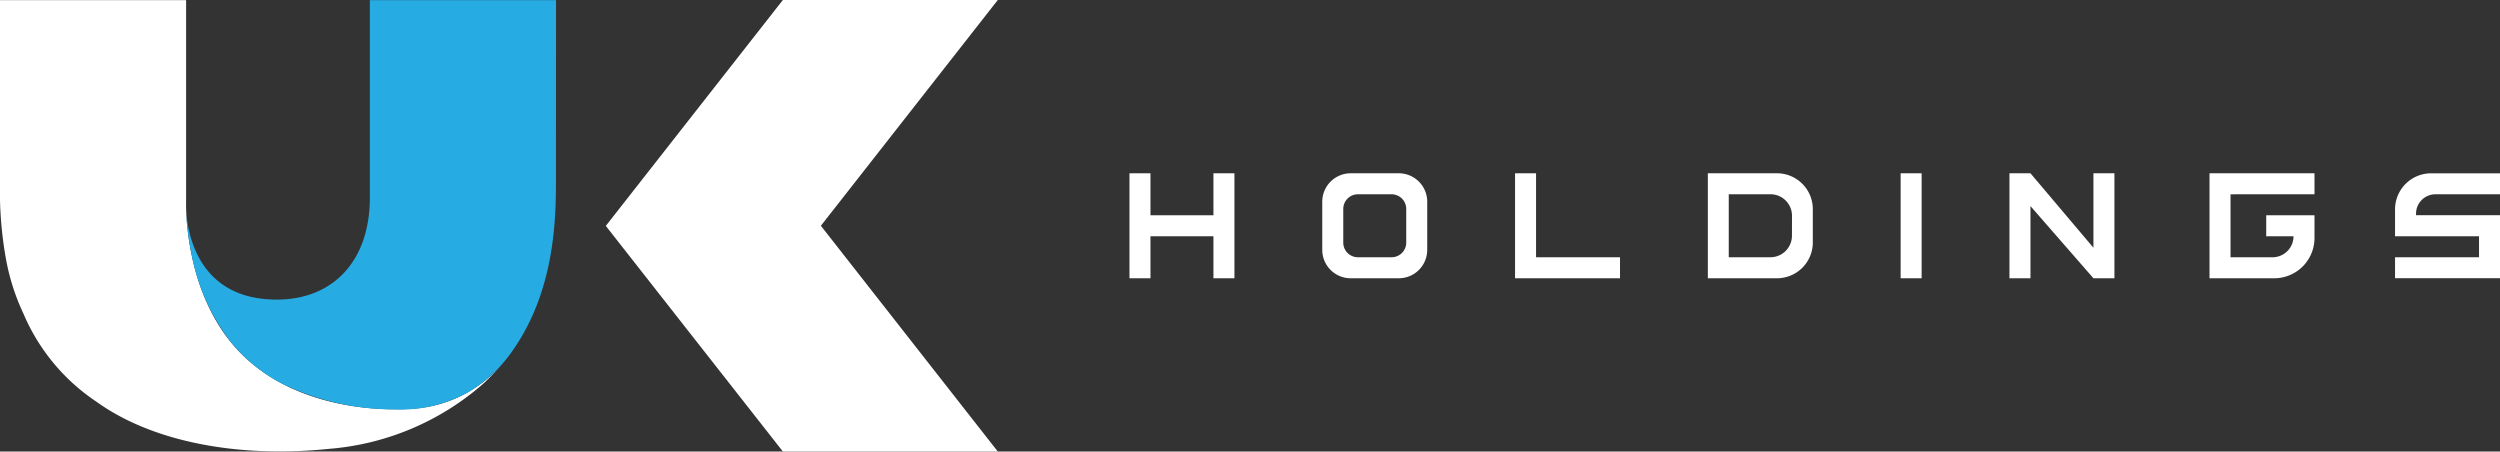
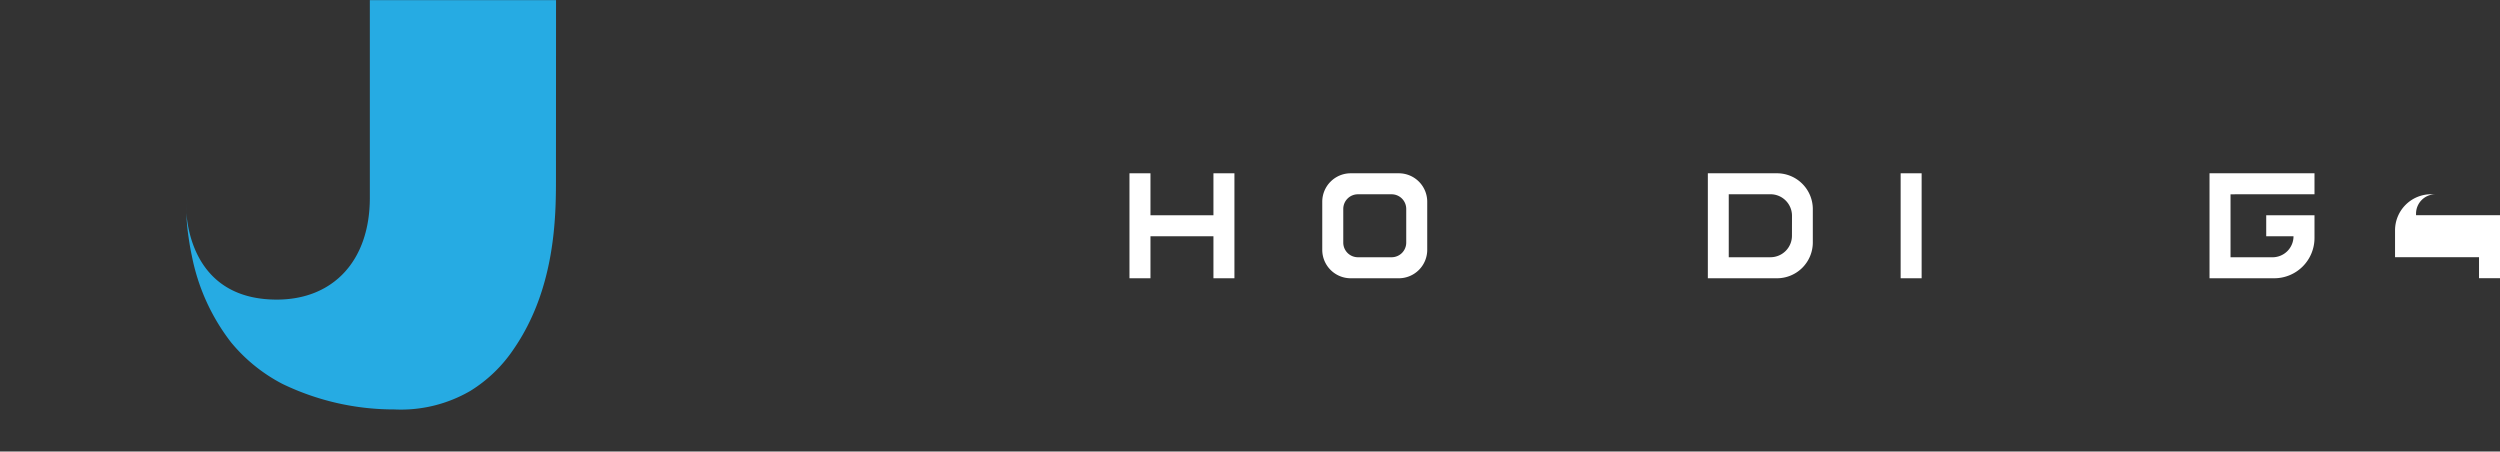
<svg xmlns="http://www.w3.org/2000/svg" width="164.898" height="29.785">
  <rect width="100%" height="100%" fill="#333333" stroke="none" />
  <g data-name="グループ 49">
    <g data-name="グループ 48">
-       <path data-name="パス 43" d="M65.814 0H51.638l-11.68 14.9 11.68 14.883h14.176l-11.67-14.892z" fill="#fff" />
-     </g>
-     <path data-name="パス 44" d="M0 .01h12.275v13.295s-.209 6.179 3.64 10.029 9.725 3.759 11.486 3.612a8.427 8.427 0 005.615-2.823 14.518 14.518 0 01-1.1 1.15 17.525 17.525 0 01-10.211 4.332c-5.778.6-11.532-.372-15.332-3.1a13.167 13.167 0 01-4.825-5.813 14.53 14.53 0 01-1.141-3.535A25.471 25.471 0 010 11.989z" fill="#fff" />
+       </g>
    <path data-name="パス 45" d="M24.394.01v13.039c0 4.134-2.4 6.712-6.139 6.712-4.565 0-5.653-3.4-5.908-5.215a6.678 6.678 0 01-.073-1.111s-.009.146.016.621c.01.192.019.406.038.645.024.311.067.662.123 1.039.052.351.113.721.2 1.12a13.551 13.551 0 002.593 5.726 10.9 10.9 0 003.389 2.738 16.906 16.906 0 007.374 1.682 9.106 9.106 0 005.017-1.223 9.34 9.34 0 002.847-2.742c2.751-3.974 2.8-8.7 2.8-11.215L36.676.01z" fill="#26abe3" />
  </g>
  <g data-name="グループ 51">
    <g data-name="グループ 50" fill="#fff">
      <path data-name="パス 46" d="M75.884 11.43v2.769h4.154V11.43h1.384v6.924h-1.384v-2.77h-4.154v2.77h-1.385V11.43z" />
      <path data-name="パス 47" d="M94.139 13.307v3.171a1.876 1.876 0 01-1.876 1.876h-3.171a1.876 1.876 0 01-1.877-1.876v-3.171a1.877 1.877 0 011.877-1.877h3.171a1.876 1.876 0 011.876 1.877zm-5.538.474v2.221a.965.965 0 00.966.966h2.221a.965.965 0 00.966-.966v-2.221a.966.966 0 00-.966-.966h-2.221a.966.966 0 00-.966.966z" />
-       <path data-name="パス 48" d="M106.855 18.354h-6.923V11.43h1.385v5.539h5.538z" />
      <path data-name="パス 49" d="M118.879 12.123a2.36 2.36 0 00-1.671-.693h-4.56v6.924h4.56a2.364 2.364 0 001.672-.693 2.365 2.365 0 00.692-1.671v-2.2a2.36 2.36 0 00-.693-1.667zm-.683 3.428a1.416 1.416 0 01-.415 1 1.419 1.419 0 01-1 .416h-2.754v-4.154h2.754a1.419 1.419 0 011.418 1.418z" />
      <path data-name="パス 50" d="M126.749 11.43v6.924h-1.384V11.43z" />
-       <path data-name="パス 51" d="M132.542 18.354V11.43h1.386l4.153 4.911V11.43h1.385v6.924h-1.385l-4.153-4.761v4.761z" />
      <path data-name="パス 52" d="M152.662 12.815V11.43h-6.924v6.924h4.269a2.655 2.655 0 002.655-2.655v-1.5h-3.184v1.384h1.8a1.384 1.384 0 01-1.385 1.386h-2.769v-4.153z" />
-       <path data-name="パス 53" d="M164.898 12.815h-4.258a1.28 1.28 0 00-1.28 1.28v.1h5.538v4.155h-6.923v-1.381h5.539v-1.384h-5.539v-1.773a2.381 2.381 0 012.381-2.381h4.542z" />
+       <path data-name="パス 53" d="M164.898 12.815h-4.258a1.28 1.28 0 00-1.28 1.28v.1h5.538v4.155h-6.923h5.539v-1.384h-5.539v-1.773a2.381 2.381 0 012.381-2.381h4.542z" />
    </g>
  </g>
</svg>